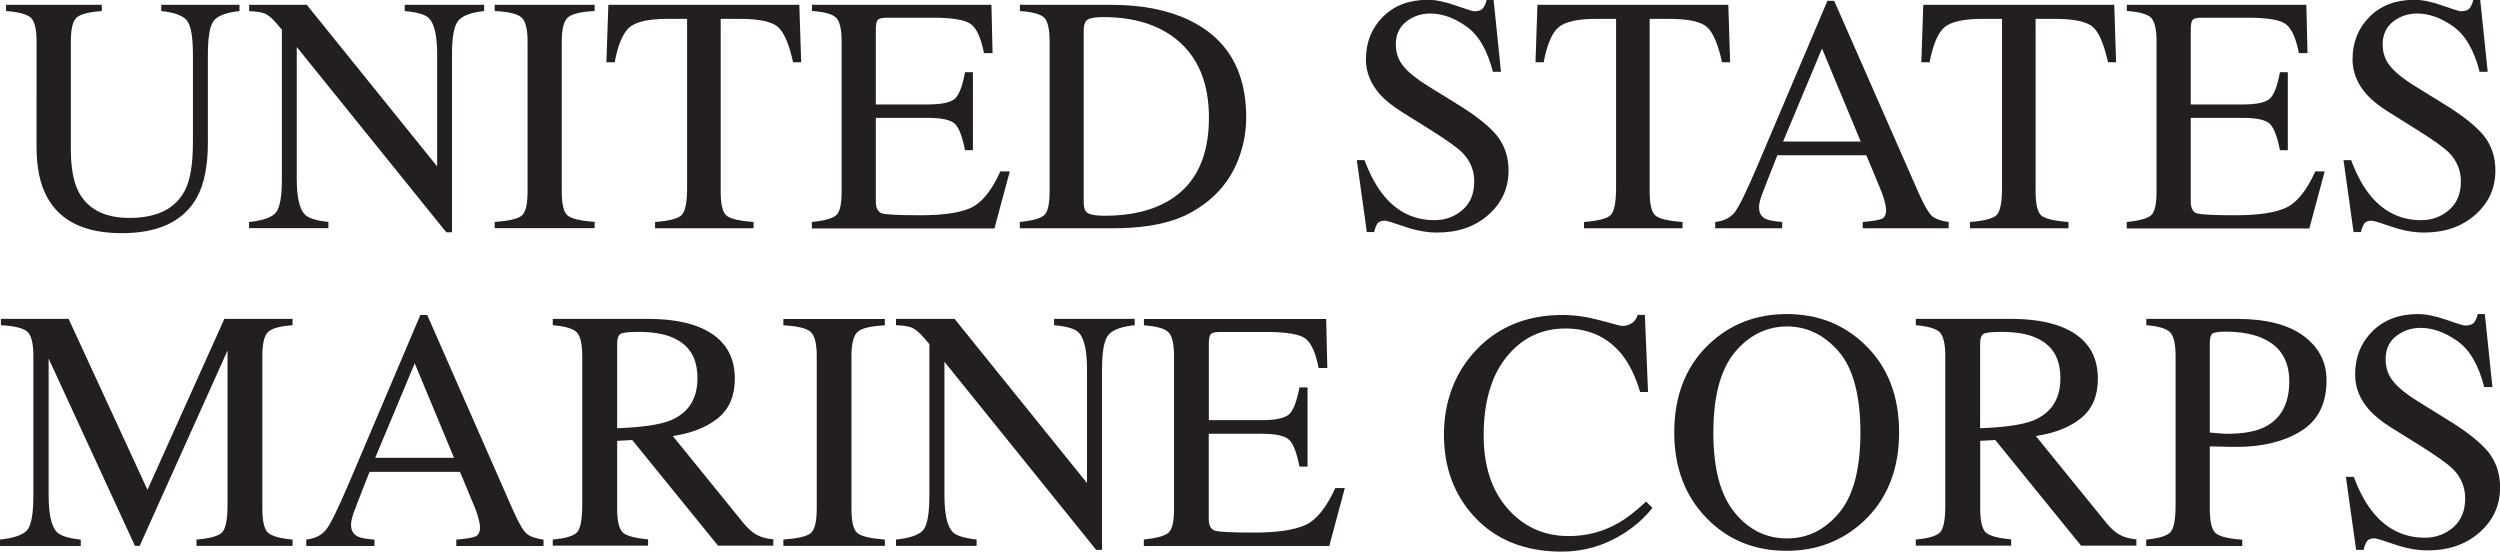
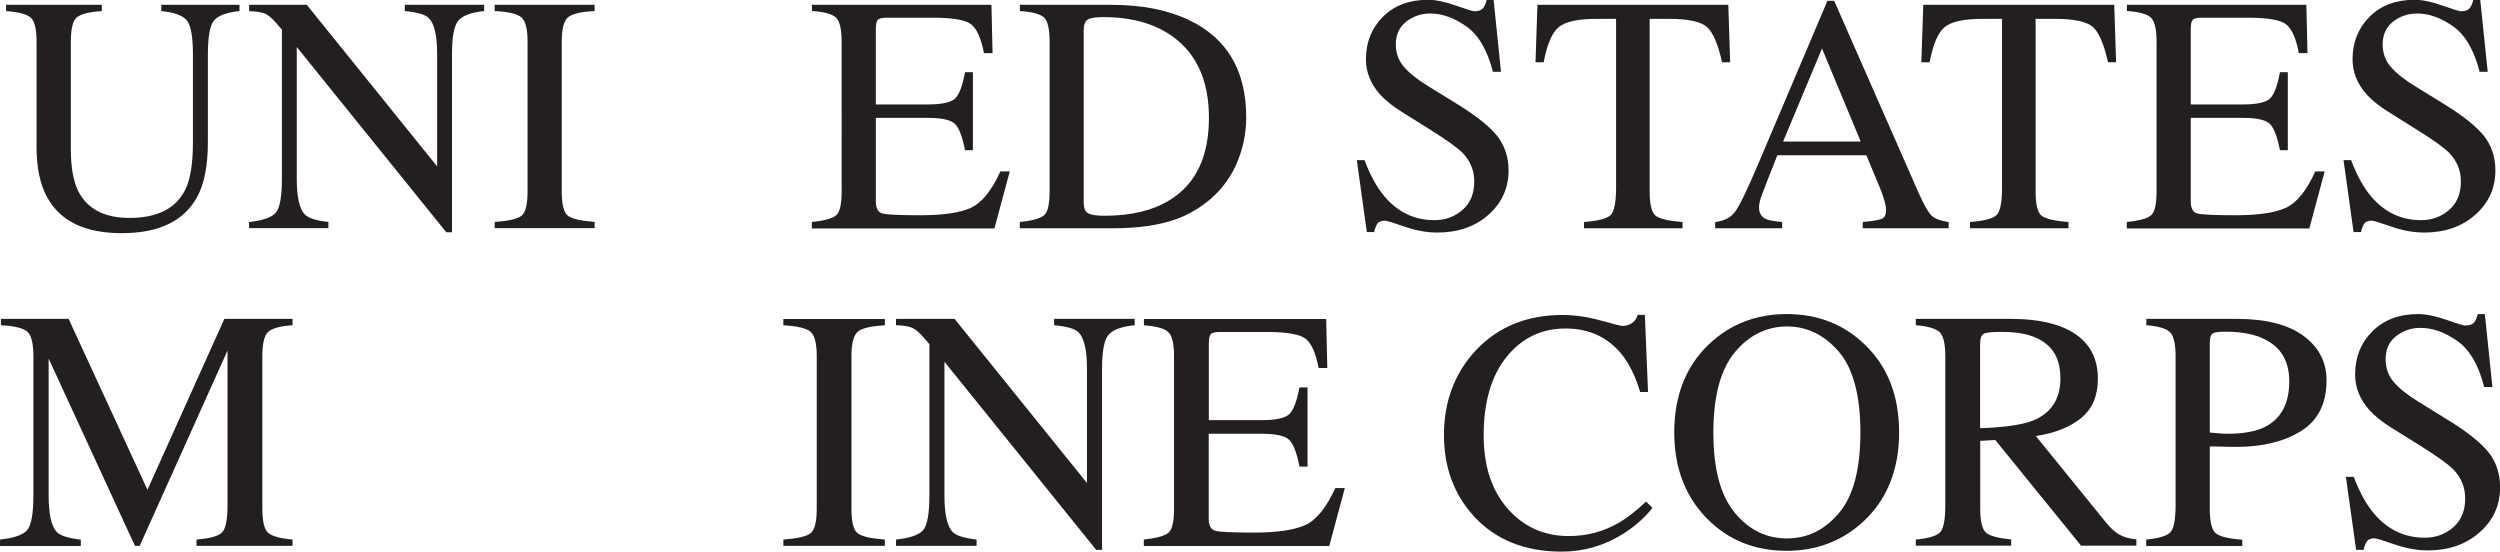
<svg xmlns="http://www.w3.org/2000/svg" id="Layer_2" data-name="Layer 2" viewBox="0 0 244.14 53.87">
  <defs>
    <style>
      .cls-1 {
        fill: #231f20;
      }
    </style>
  </defs>
  <g id="Layer_1-2" data-name="Layer 1">
    <g>
      <g>
        <path class="cls-1" d="M9.94.47v.61c-1.27.09-2.09.3-2.46.64-.38.34-.56,1.11-.56,2.33v10.55c0,1.73.24,3.08.71,4.04.88,1.76,2.55,2.64,5.01,2.64,2.7,0,4.5-.9,5.43-2.71.52-1.01.77-2.57.77-4.67V5.32c0-1.79-.21-2.92-.64-3.38-.43-.46-1.25-.74-2.45-.86V.47h7.64v.61c-1.28.14-2.11.45-2.5.93-.39.48-.59,1.58-.59,3.31v8.59c0,2.28-.35,4.05-1.05,5.33-1.29,2.35-3.74,3.53-7.35,3.53s-5.99-1.16-7.28-3.48c-.7-1.25-1.05-2.89-1.05-4.93V4.04c0-1.2-.19-1.97-.56-2.31-.37-.34-1.18-.56-2.42-.65V.47h9.36Z" />
        <path class="cls-1" d="M24.32,21.68c1.36-.14,2.24-.45,2.63-.93s.58-1.59.58-3.32V2.9l-.45-.53c-.48-.57-.89-.92-1.23-1.05-.34-.13-.85-.21-1.52-.23V.47h5.63l12.73,15.78V5.29c0-1.8-.27-2.98-.81-3.52-.35-.35-1.14-.58-2.35-.69V.47h7.75v.61c-1.26.13-2.09.44-2.51.92s-.63,1.59-.63,3.32v17.36h-.56L28.98,4.59v12.84c0,1.8.26,2.98.79,3.52.34.35,1.11.6,2.3.72v.61h-7.75v-.61Z" />
        <path class="cls-1" d="M48.31,21.68c1.34-.1,2.21-.3,2.61-.6.4-.3.6-1.09.6-2.36V4.04c0-1.21-.2-1.99-.6-2.34-.4-.35-1.27-.56-2.61-.62V.47h9.76v.61c-1.34.06-2.21.27-2.61.62s-.6,1.13-.6,2.34v14.67c0,1.27.2,2.06.6,2.36.4.3,1.27.5,2.61.6v.61h-9.76v-.61Z" />
-         <path class="cls-1" d="M59.41.47h18.65l.18,5.61h-.79c-.39-1.76-.88-2.91-1.47-3.44-.6-.53-1.85-.8-3.76-.8h-1.84v16.88c0,1.27.2,2.06.6,2.36.4.3,1.27.5,2.61.6v.61h-9.62v-.61c1.4-.11,2.27-.34,2.61-.69.34-.35.52-1.24.52-2.66V1.84h-1.85c-1.83,0-3.07.26-3.73.79-.66.53-1.16,1.68-1.49,3.45h-.81l.19-5.61Z" />
        <path class="cls-1" d="M79.29,21.68c1.21-.13,2-.34,2.36-.65.36-.3.54-1.08.54-2.32V4.04c0-1.17-.18-1.94-.53-2.3s-1.14-.58-2.37-.67V.47h17.53l.11,4.72h-.84c-.28-1.45-.7-2.39-1.26-2.82-.56-.43-1.8-.64-3.74-.64h-4.49c-.48,0-.78.08-.9.23-.11.16-.17.45-.17.88v7.36h5.09c1.41,0,2.3-.21,2.69-.62.39-.42.7-1.26.93-2.53h.77v7.62h-.77c-.25-1.28-.56-2.12-.95-2.54-.39-.41-1.28-.62-2.67-.62h-5.09v8.17c0,.65.21,1.04.62,1.16.41.12,1.65.18,3.72.18,2.24,0,3.89-.24,4.95-.73,1.06-.49,2.02-1.67,2.87-3.55h.92l-1.5,5.57h-17.83v-.61Z" />
        <path class="cls-1" d="M99.6,21.68c1.2-.13,1.99-.34,2.35-.65.37-.3.55-1.08.55-2.32V4.04c0-1.2-.18-1.98-.53-2.32s-1.14-.56-2.37-.64V.47h8.89c3,0,5.53.49,7.6,1.48,3.74,1.77,5.61,4.94,5.61,9.5,0,1.64-.34,3.21-1.01,4.69-.67,1.48-1.68,2.73-3.04,3.75-.86.64-1.75,1.13-2.67,1.47-1.69.62-3.76.93-6.22.93h-9.17v-.61ZM106.24,20.81c.26.17.81.26,1.63.26,2.58,0,4.7-.51,6.36-1.53,2.56-1.57,3.83-4.25,3.83-8.04,0-3.39-1.05-5.93-3.16-7.64-1.8-1.46-4.19-2.19-7.17-2.19-.74,0-1.24.08-1.51.24-.26.16-.39.52-.39,1.06v16.78c0,.54.13.89.39,1.06Z" />
        <path class="cls-1" d="M133.26,15.66c.56,1.48,1.21,2.66,1.96,3.54,1.31,1.54,2.93,2.3,4.87,2.3,1.05,0,1.96-.33,2.73-1,.77-.67,1.15-1.59,1.15-2.79,0-1.07-.39-2.01-1.16-2.8-.5-.5-1.57-1.26-3.18-2.27l-2.81-1.76c-.85-.54-1.52-1.08-2.03-1.63-.93-1.04-1.4-2.19-1.4-3.45,0-1.66.55-3.05,1.66-4.16,1.11-1.11,2.57-1.66,4.4-1.66.75,0,1.66.19,2.71.56,1.06.37,1.66.56,1.81.56.41,0,.69-.1.85-.29.16-.19.28-.47.36-.82h.68l.72,7.02h-.79c-.54-2.12-1.4-3.59-2.59-4.43-1.19-.84-2.36-1.26-3.52-1.26-.9,0-1.69.27-2.36.8-.67.53-1.01,1.27-1.01,2.21,0,.85.26,1.57.77,2.17.51.61,1.31,1.25,2.4,1.92l2.9,1.79c1.81,1.12,3.09,2.14,3.84,3.08.73.94,1.1,2.06,1.1,3.35,0,1.73-.65,3.17-1.96,4.33-1.3,1.16-2.97,1.74-5,1.74-1.02,0-2.09-.19-3.2-.58-1.11-.39-1.75-.58-1.91-.58-.39,0-.65.12-.78.35-.13.24-.22.49-.27.76h-.72l-.98-7.02h.76Z" />
        <path class="cls-1" d="M150.13.47h18.65l.18,5.61h-.79c-.39-1.76-.88-2.91-1.47-3.44-.6-.53-1.85-.8-3.76-.8h-1.84v16.88c0,1.27.2,2.06.6,2.36.4.3,1.27.5,2.61.6v.61h-9.62v-.61c1.4-.11,2.27-.34,2.61-.69.34-.35.52-1.24.52-2.66V1.84h-1.85c-1.83,0-3.07.26-3.73.79-.66.53-1.16,1.68-1.49,3.45h-.8l.19-5.61Z" />
        <path class="cls-1" d="M167.5,22.29v-.61c.85-.1,1.48-.41,1.91-.96.42-.54,1.15-2.03,2.18-4.45L178.46.08h.66l8.22,18.7c.55,1.24.99,2,1.31,2.3.33.29.88.49,1.65.6v.61h-8.39v-.61c.96-.09,1.58-.19,1.86-.31.28-.12.42-.42.42-.91,0-.16-.05-.44-.16-.85s-.26-.83-.45-1.28l-1.32-3.17h-8.69c-.86,2.16-1.37,3.48-1.54,3.95-.17.48-.25.85-.25,1.13,0,.56.22.94.68,1.15.28.13.8.22,1.58.29v.61h-6.54ZM181.71,13.82l-3.78-9.08-3.8,9.08h7.58Z" />
        <path class="cls-1" d="M187.82.47h18.65l.18,5.61h-.79c-.39-1.76-.88-2.91-1.47-3.44-.6-.53-1.85-.8-3.76-.8h-1.84v16.88c0,1.27.2,2.06.6,2.36.4.3,1.27.5,2.61.6v.61h-9.62v-.61c1.4-.11,2.27-.34,2.61-.69.34-.35.52-1.24.52-2.66V1.84h-1.85c-1.83,0-3.07.26-3.73.79-.66.53-1.16,1.68-1.49,3.45h-.81l.19-5.61Z" />
        <path class="cls-1" d="M207.7,21.68c1.21-.13,2-.34,2.36-.65.36-.3.54-1.08.54-2.32V4.04c0-1.17-.18-1.94-.53-2.3s-1.14-.58-2.37-.67V.47h17.53l.11,4.72h-.84c-.28-1.45-.7-2.39-1.26-2.82-.56-.43-1.8-.64-3.74-.64h-4.49c-.48,0-.78.08-.9.23-.11.16-.17.45-.17.88v7.36h5.09c1.41,0,2.3-.21,2.69-.62.39-.42.7-1.26.93-2.53h.77v7.62h-.77c-.25-1.28-.56-2.12-.95-2.54-.39-.41-1.28-.62-2.67-.62h-5.09v8.17c0,.65.21,1.04.62,1.16s1.65.18,3.72.18c2.24,0,3.89-.24,4.95-.73,1.07-.49,2.02-1.67,2.87-3.55h.92l-1.5,5.57h-17.83v-.61Z" />
        <path class="cls-1" d="M229.61,15.66c.56,1.48,1.21,2.66,1.96,3.54,1.31,1.54,2.93,2.3,4.87,2.3,1.05,0,1.96-.33,2.73-1,.77-.67,1.15-1.59,1.15-2.79,0-1.07-.39-2.01-1.16-2.8-.5-.5-1.56-1.26-3.18-2.27l-2.81-1.76c-.85-.54-1.52-1.08-2.03-1.63-.93-1.04-1.4-2.19-1.4-3.45,0-1.66.55-3.05,1.66-4.16,1.11-1.11,2.57-1.66,4.4-1.66.75,0,1.66.19,2.71.56,1.06.37,1.66.56,1.81.56.41,0,.69-.1.85-.29.16-.19.28-.47.36-.82h.68l.73,7.02h-.79c-.54-2.12-1.4-3.59-2.58-4.43-1.19-.84-2.36-1.26-3.52-1.26-.9,0-1.69.27-2.36.8-.67.53-1.01,1.27-1.01,2.21,0,.85.26,1.57.77,2.17.51.61,1.31,1.25,2.4,1.92l2.9,1.79c1.81,1.12,3.09,2.14,3.84,3.08.73.94,1.1,2.06,1.1,3.35,0,1.73-.65,3.17-1.96,4.33s-2.97,1.74-5,1.74c-1.02,0-2.09-.19-3.2-.58s-1.75-.58-1.91-.58c-.39,0-.65.12-.78.35-.13.24-.22.49-.27.76h-.73l-.98-7.02h.76Z" />
      </g>
      <g>
        <path class="cls-1" d="M0,52.69c1.38-.14,2.27-.46,2.67-.94.39-.49.59-1.61.59-3.38v-13.6c0-1.21-.19-2-.57-2.36s-1.25-.58-2.6-.65v-.62h6.61l7.7,16.69,7.51-16.69h6.66v.62c-1.24.09-2.05.31-2.41.68-.36.36-.54,1.14-.54,2.33v14.89c0,1.22.18,2,.54,2.35.36.34,1.16.57,2.41.68v.62h-9.38v-.62c1.35-.11,2.19-.35,2.53-.73.33-.38.5-1.27.5-2.69v-15.04l-8.58,19.08h-.46l-8.43-18.29v13.36c0,1.83.27,3.03.8,3.58.35.36,1.13.6,2.34.74v.62H0v-.62Z" />
-         <path class="cls-1" d="M29.91,53.31v-.62c.86-.1,1.51-.42,1.94-.97.43-.55,1.17-2.06,2.22-4.52l6.98-16.44h.67l8.35,19c.56,1.26,1,2.04,1.33,2.33.33.3.89.5,1.68.61v.62h-8.52v-.62c.98-.09,1.61-.19,1.89-.32s.43-.43.43-.92c0-.16-.05-.45-.16-.86-.11-.41-.26-.85-.46-1.3l-1.34-3.22h-8.83c-.87,2.19-1.39,3.53-1.56,4.01-.17.48-.25.87-.25,1.15,0,.56.23.96.69,1.17.28.13.82.23,1.6.29v.62h-6.64ZM44.34,44.71l-3.84-9.23-3.86,9.23h7.7Z" />
-         <path class="cls-1" d="M53.99,52.69c1.29-.12,2.09-.37,2.4-.75s.47-1.26.47-2.65v-14.51c0-1.18-.18-1.95-.53-2.32s-1.14-.6-2.35-.7v-.62h9.28c1.93,0,3.54.25,4.83.73,2.44.93,3.67,2.63,3.67,5.11,0,1.67-.54,2.95-1.63,3.84-1.09.89-2.56,1.48-4.43,1.76l6.9,8.5c.43.52.85.9,1.28,1.14s.97.39,1.64.45v.62h-5.4l-8.38-10.32-1.47.08v6.6c0,1.24.19,2.03.56,2.36.38.33,1.2.55,2.46.66v.62h-9.31v-.62ZM65.44,41.07c1.78-.73,2.67-2.1,2.67-4.12s-.8-3.26-2.39-3.97c-.85-.38-1.98-.57-3.39-.57-.95,0-1.53.07-1.74.2s-.32.46-.32.96v8.25c2.41-.09,4.13-.34,5.17-.75Z" />
        <path class="cls-1" d="M76.5,52.69c1.36-.1,2.25-.3,2.65-.61.4-.31.61-1.11.61-2.4v-14.9c0-1.23-.2-2.03-.61-2.38-.4-.35-1.29-.56-2.65-.63v-.62h9.91v.62c-1.36.07-2.25.28-2.65.63-.4.35-.61,1.15-.61,2.38v14.9c0,1.29.2,2.09.61,2.4.4.31,1.29.51,2.65.61v.62h-9.91v-.62Z" />
        <path class="cls-1" d="M87.5,52.69c1.38-.14,2.27-.46,2.67-.94.39-.49.59-1.61.59-3.38v-14.76l-.46-.54c-.49-.58-.91-.93-1.25-1.07-.34-.14-.86-.22-1.55-.24v-.62h5.72l12.93,16.03v-11.13c0-1.83-.27-3.02-.82-3.58-.36-.36-1.16-.59-2.39-.7v-.62h7.87v.62c-1.28.13-2.13.44-2.55.93-.43.49-.64,1.61-.64,3.37v17.64h-.57l-14.82-18.37v13.04c0,1.83.27,3.02.8,3.58.35.36,1.13.6,2.34.74v.62h-7.87v-.62Z" />
        <path class="cls-1" d="M111.7,52.69c1.23-.13,2.03-.35,2.4-.66.37-.31.55-1.09.55-2.35v-14.9c0-1.19-.18-1.97-.54-2.33-.36-.37-1.16-.59-2.4-.68v-.62h17.8l.11,4.79h-.85c-.28-1.48-.71-2.43-1.28-2.87-.57-.43-1.83-.65-3.8-.65h-4.56c-.49,0-.8.08-.91.24-.12.16-.17.46-.17.89v7.48h5.17c1.43,0,2.34-.21,2.73-.63.39-.42.71-1.28.95-2.57h.79v7.74h-.79c-.25-1.3-.57-2.16-.97-2.58-.39-.42-1.3-.63-2.72-.63h-5.17v8.29c0,.67.21,1.06.63,1.18.42.12,1.68.18,3.78.18,2.27,0,3.95-.25,5.03-.74,1.08-.5,2.05-1.7,2.92-3.61h.93l-1.52,5.66h-18.11v-.62Z" />
        <path class="cls-1" d="M156.3,31.29c1.28.36,1.99.54,2.14.54.32,0,.62-.09.9-.26.28-.17.48-.45.59-.82h.7l.31,7.53h-.77c-.45-1.49-1.03-2.7-1.75-3.62-1.38-1.72-3.22-2.58-5.55-2.58s-4.26.93-5.75,2.78c-1.49,1.85-2.23,4.41-2.23,7.66,0,2.99.78,5.38,2.35,7.16s3.55,2.67,5.95,2.67c1.73,0,3.33-.41,4.79-1.24.84-.47,1.76-1.18,2.77-2.13l.62.62c-.74.94-1.66,1.76-2.76,2.47-1.88,1.2-3.91,1.8-6.1,1.8-3.6,0-6.46-1.15-8.57-3.45-1.95-2.13-2.93-4.78-2.93-7.97s1.03-6,3.09-8.21c2.17-2.32,5-3.48,8.48-3.48,1.21,0,2.45.18,3.73.54Z" />
        <path class="cls-1" d="M166.88,33.63c2.06-1.97,4.6-2.96,7.61-2.96s5.56.99,7.62,2.98c2.24,2.15,3.35,5.01,3.35,8.59s-1.16,6.52-3.47,8.67c-2.07,1.92-4.58,2.88-7.51,2.88-3.14,0-5.75-1.06-7.82-3.19-2.11-2.17-3.16-4.96-3.16-8.36,0-3.58,1.12-6.45,3.37-8.61ZM169.39,50.05c1.39,1.69,3.09,2.53,5.11,2.53s3.67-.82,5.07-2.46c1.4-1.64,2.11-4.27,2.11-7.88s-.71-6.29-2.13-7.92c-1.42-1.63-3.1-2.44-5.04-2.44s-3.71.84-5.1,2.53c-1.39,1.68-2.09,4.29-2.09,7.83s.69,6.13,2.08,7.81Z" />
        <path class="cls-1" d="M187.09,52.69c1.29-.12,2.09-.37,2.41-.75s.47-1.26.47-2.65v-14.51c0-1.18-.18-1.95-.53-2.32-.36-.37-1.14-.6-2.35-.7v-.62h9.28c1.93,0,3.54.25,4.83.73,2.44.93,3.67,2.63,3.67,5.11,0,1.67-.54,2.95-1.63,3.84-1.08.89-2.56,1.48-4.43,1.76l6.9,8.5c.43.52.85.9,1.28,1.14s.97.39,1.64.45v.62h-5.4l-8.38-10.32-1.47.08v6.6c0,1.24.19,2.03.56,2.36.38.33,1.2.55,2.46.66v.62h-9.31v-.62ZM198.54,41.07c1.78-.73,2.67-2.1,2.67-4.12s-.8-3.26-2.39-3.97c-.85-.38-1.98-.57-3.39-.57-.95,0-1.53.07-1.74.2-.21.14-.32.46-.32.96v8.25c2.41-.09,4.13-.34,5.17-.75Z" />
        <path class="cls-1" d="M209.6,52.69c1.28-.12,2.07-.37,2.39-.76.32-.39.47-1.27.47-2.65v-14.51c0-1.17-.18-1.94-.53-2.31-.35-.37-1.13-.61-2.33-.7v-.62h8.83c2.84,0,5.01.55,6.51,1.65,1.5,1.1,2.26,2.55,2.26,4.35,0,2.28-.83,3.93-2.5,4.96-1.67,1.03-3.76,1.54-6.27,1.54-.36,0-.82,0-1.38-.02s-.98-.02-1.25-.02v6.09c0,1.26.19,2.05.58,2.38.39.33,1.25.54,2.59.63v.62h-9.38v-.62ZM220.91,33.01c-.95-.41-2.15-.62-3.6-.62-.69,0-1.11.07-1.27.2-.16.14-.24.44-.24.91v8.74c.6.05.99.09,1.18.1s.37.02.54.02c1.54,0,2.75-.22,3.63-.65,1.6-.8,2.41-2.29,2.41-4.47,0-2.05-.88-3.46-2.65-4.22Z" />
        <path class="cls-1" d="M229.86,46.57c.57,1.51,1.23,2.71,1.99,3.6,1.33,1.56,2.98,2.34,4.95,2.34,1.07,0,1.99-.34,2.77-1.01.78-.68,1.17-1.62,1.17-2.83,0-1.09-.39-2.04-1.18-2.85-.51-.51-1.59-1.28-3.23-2.31l-2.86-1.78c-.86-.54-1.55-1.1-2.06-1.65-.95-1.06-1.42-2.23-1.42-3.5,0-1.69.56-3.1,1.68-4.22,1.12-1.12,2.61-1.69,4.47-1.69.76,0,1.68.19,2.76.56,1.07.38,1.69.56,1.84.56.41,0,.7-.1.86-.29s.28-.47.37-.83h.69l.74,7.13h-.8c-.55-2.15-1.42-3.65-2.63-4.5s-2.4-1.28-3.58-1.28c-.92,0-1.71.27-2.4.81s-1.02,1.29-1.02,2.25c0,.86.26,1.6.78,2.21.52.62,1.33,1.27,2.44,1.95l2.94,1.82c1.84,1.13,3.14,2.18,3.9,3.12.74.96,1.12,2.09,1.12,3.4,0,1.76-.66,3.22-1.99,4.4-1.33,1.18-3.02,1.77-5.08,1.77-1.04,0-2.12-.2-3.25-.59s-1.77-.59-1.94-.59c-.39,0-.66.12-.79.36-.14.24-.23.5-.27.77h-.74l-1-7.13h.77Z" />
      </g>
    </g>
  </g>
</svg>